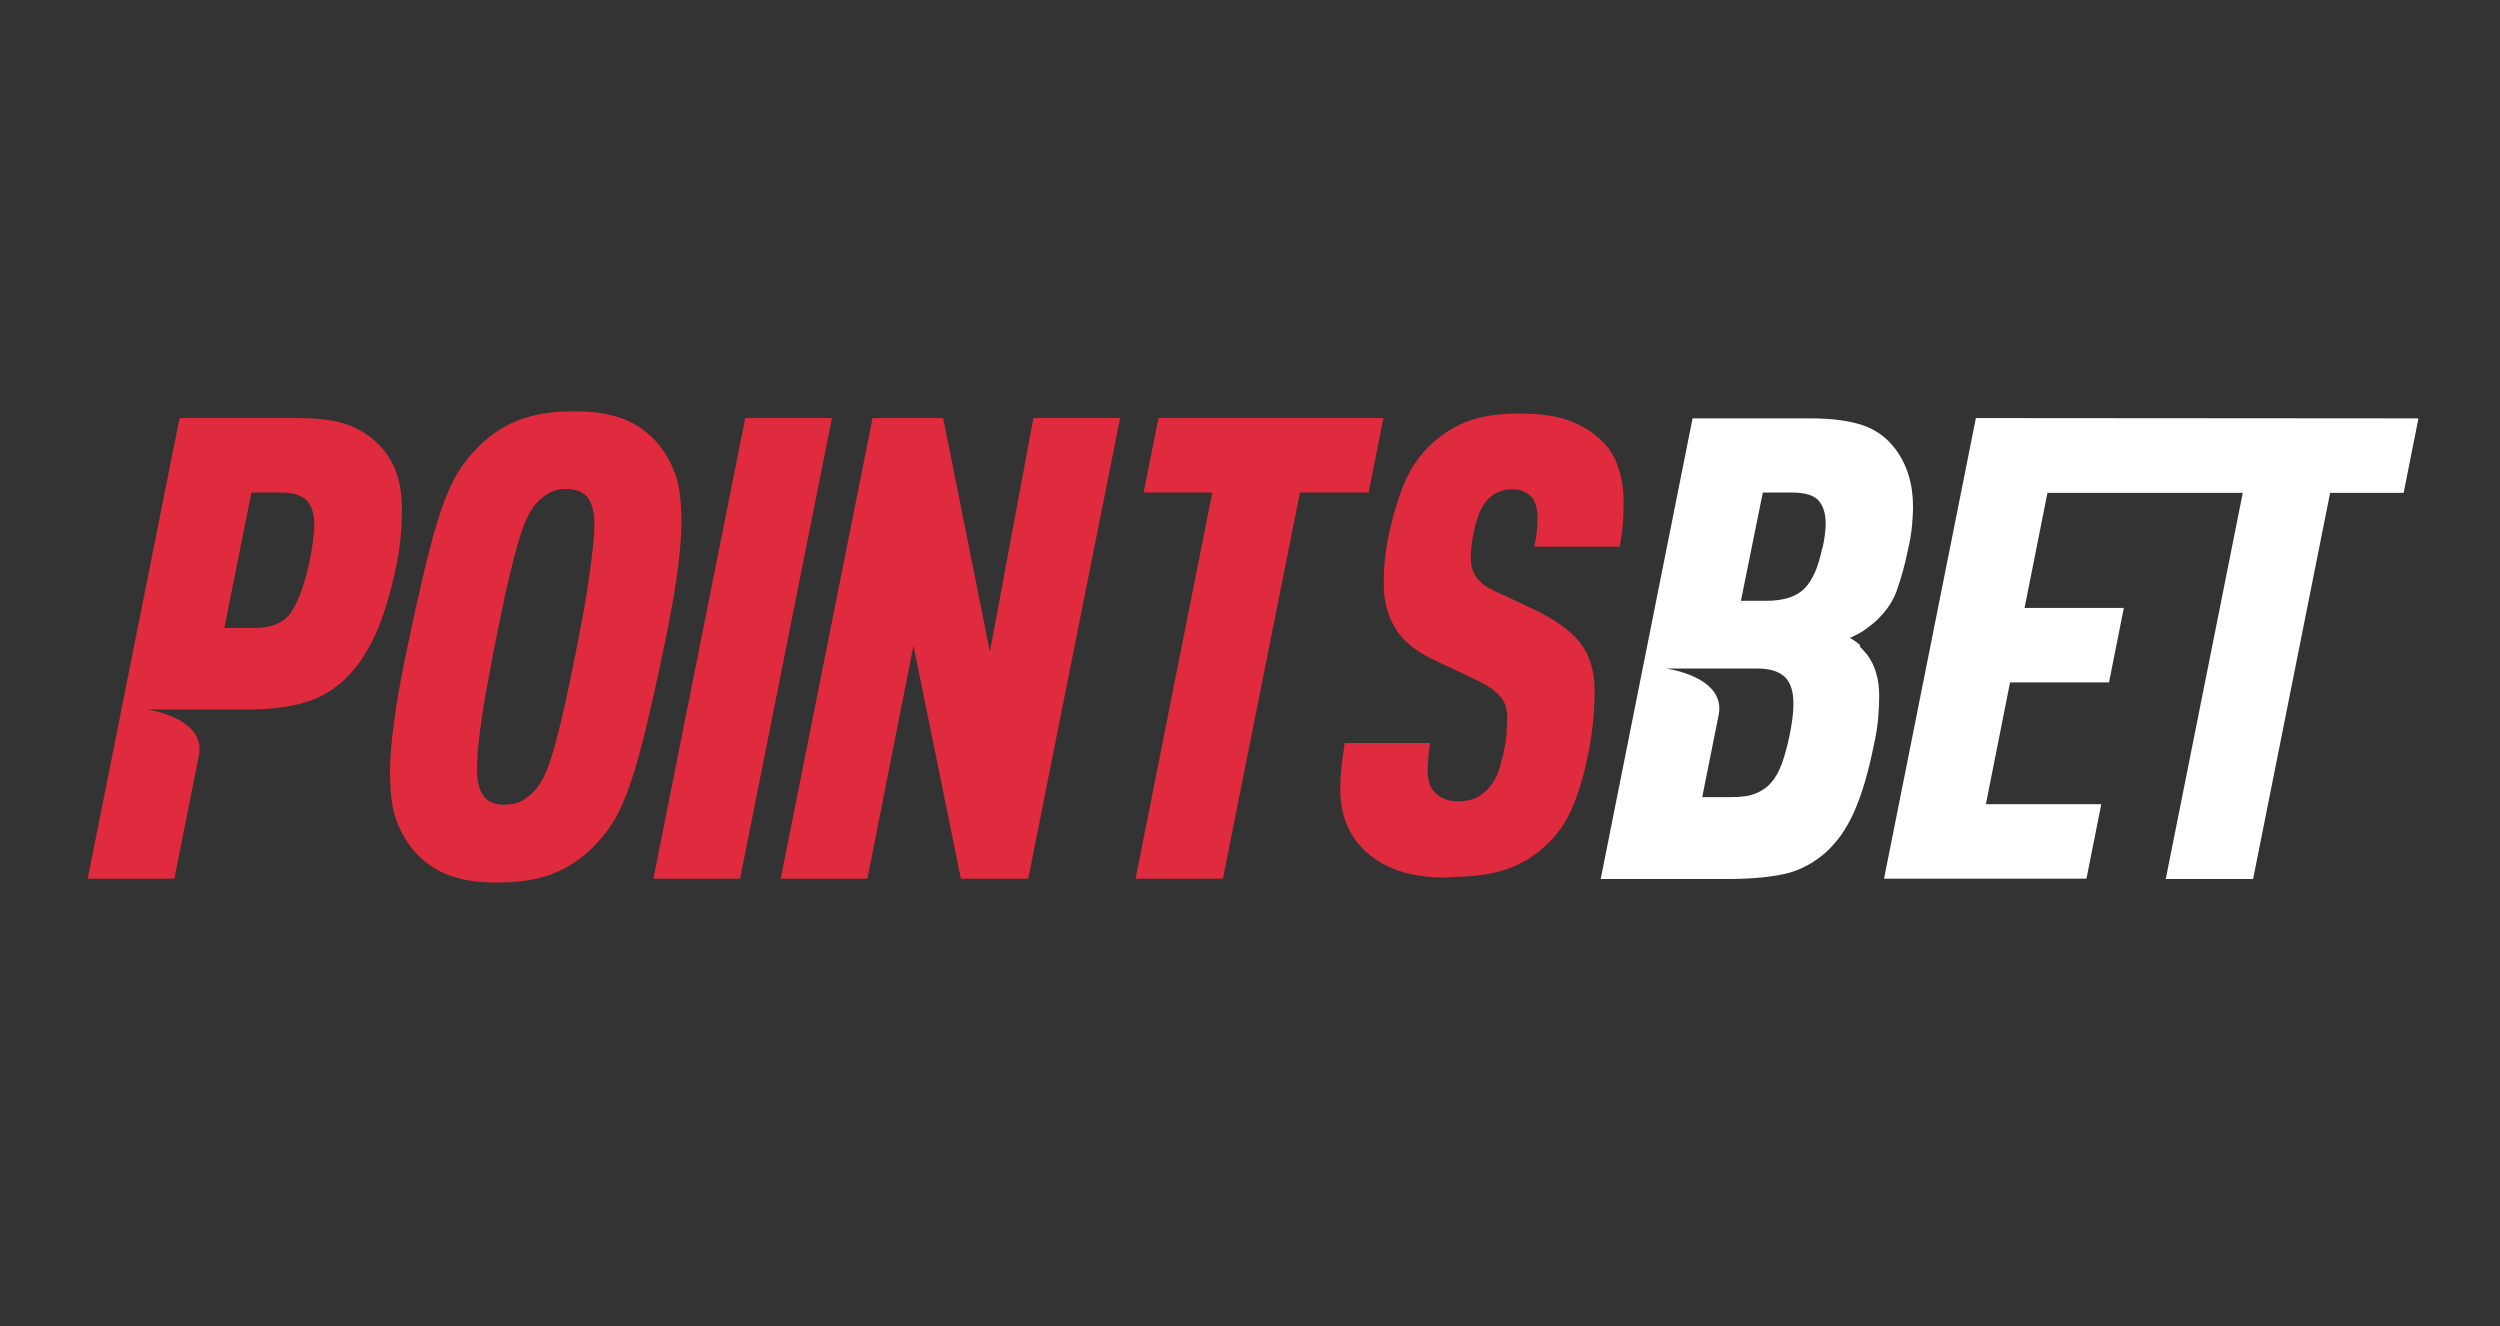
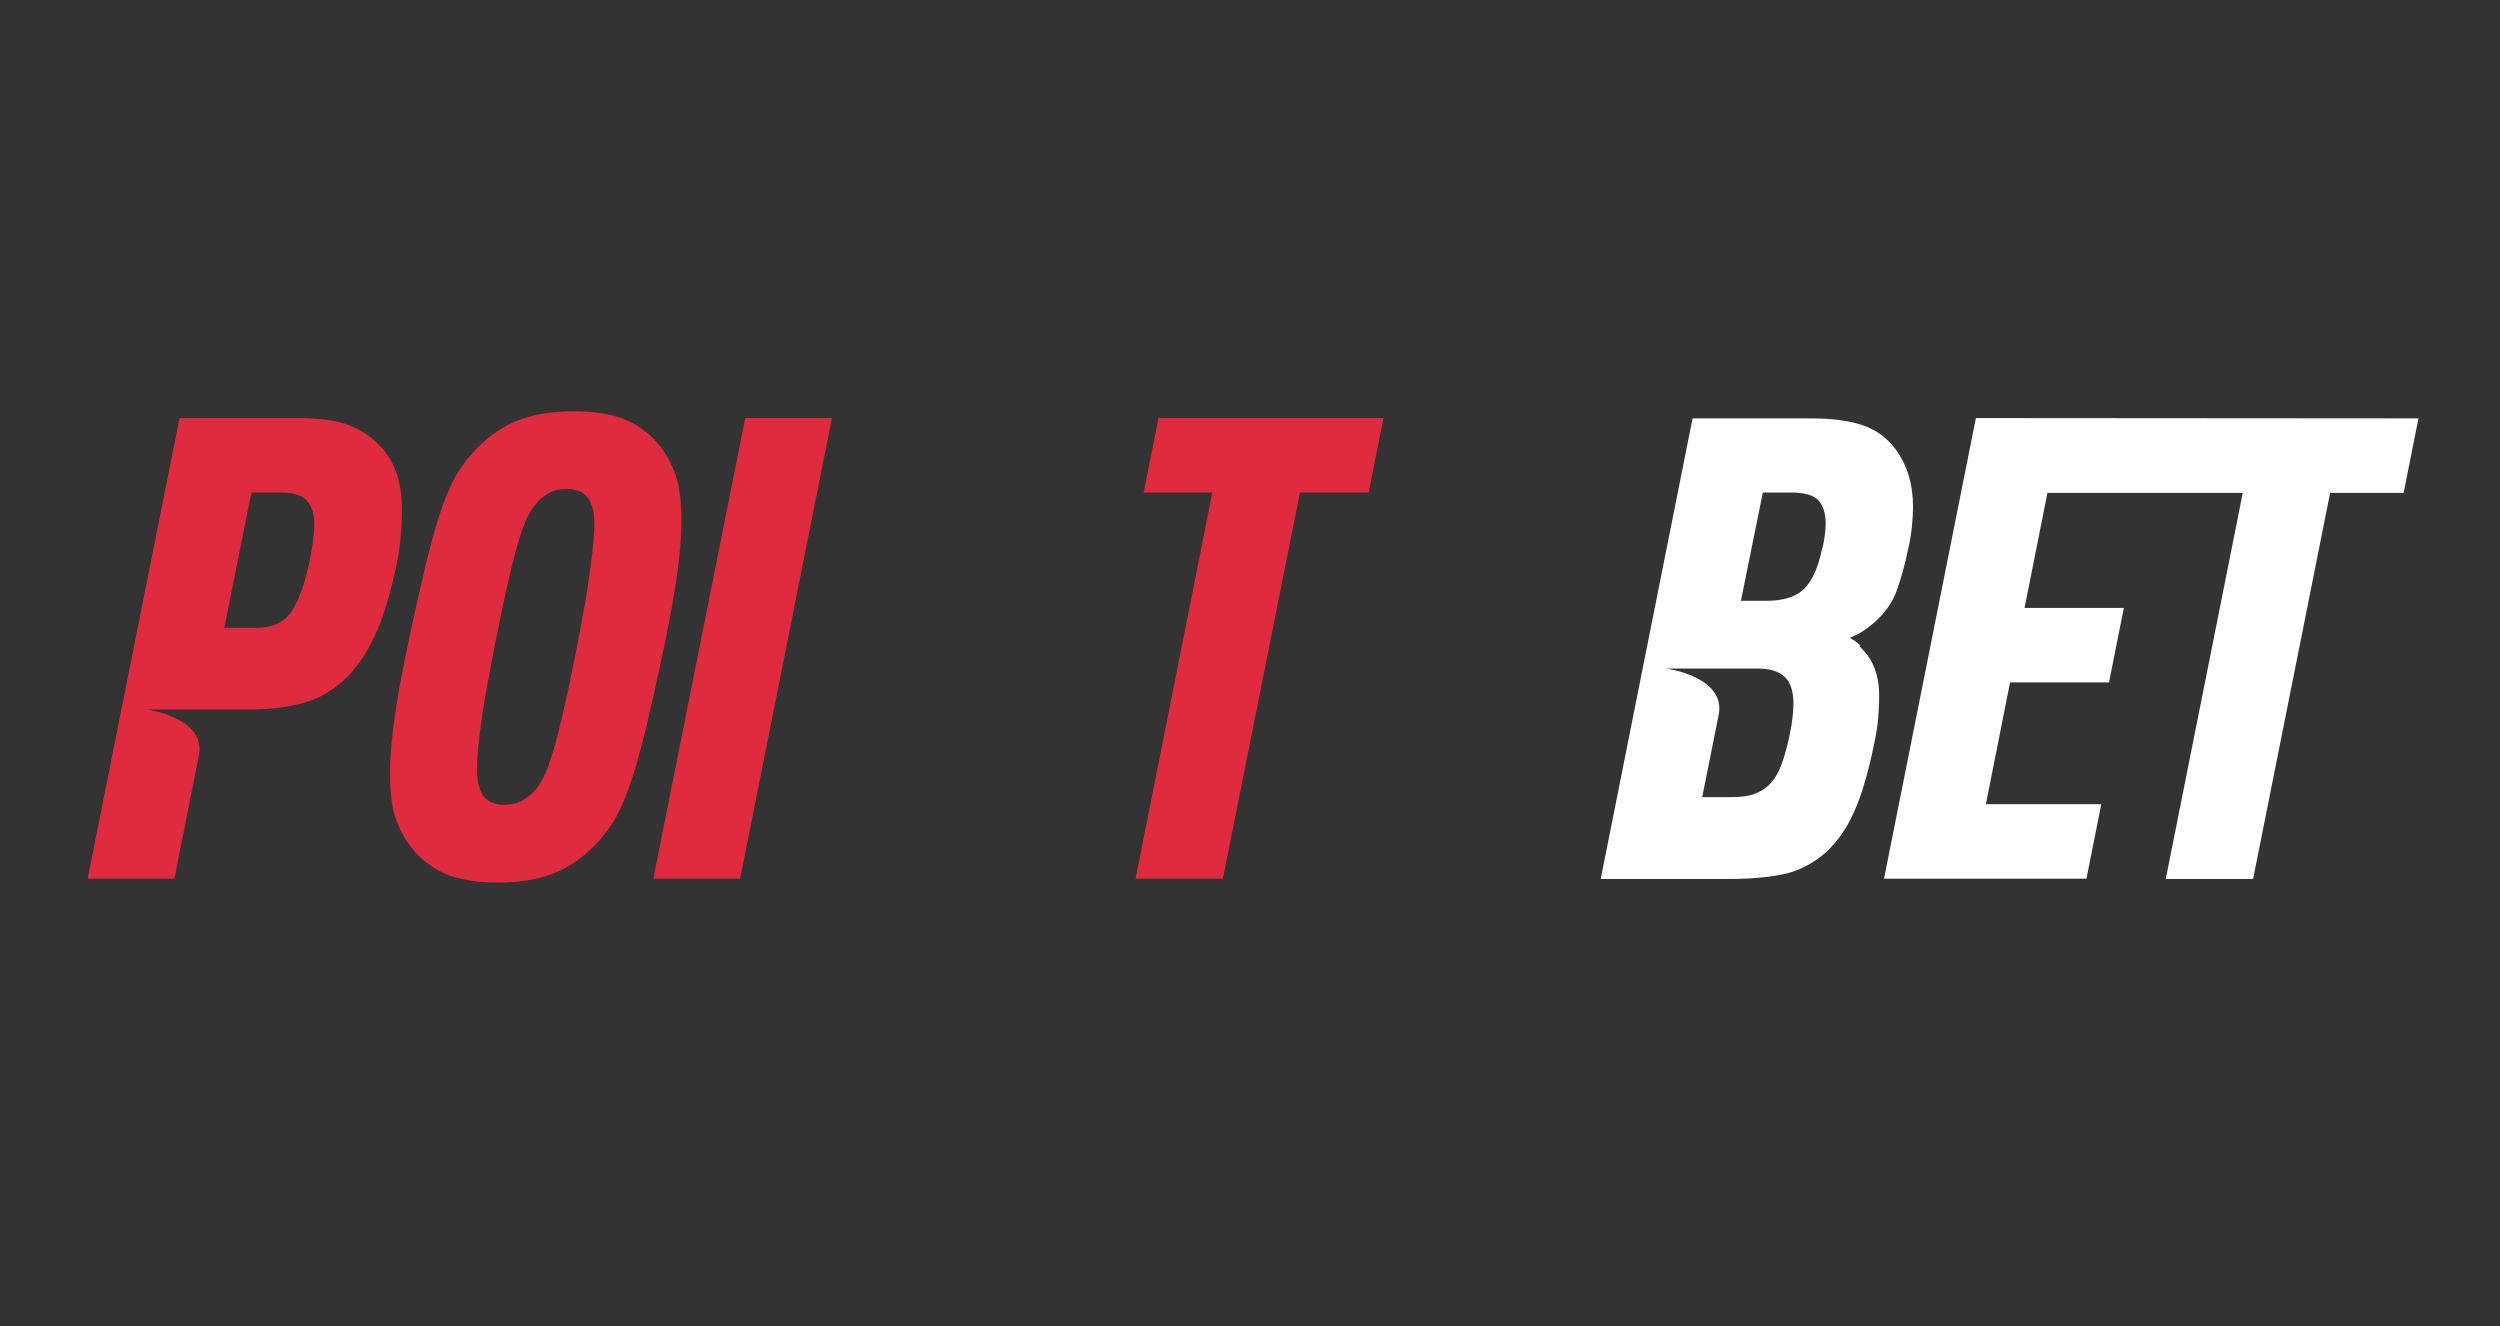
<svg xmlns="http://www.w3.org/2000/svg" id="pointsbet" viewBox="0 0 77.56 41.15">
  <rect x="0" y="0" width="77.56" height="41.15" fill="#333333" stroke="none" />
  <defs>
    <style>
      .cls-1, .cls-2 {
        fill: none;
      }

      .cls-3 {
        fill: #fff;
      }

      .cls-4 {
        fill: #e02a3d;
      }

      .cls-2 {
        clip-path: url(#clippath);
      }
    </style>
    <clipPath id="clippath">
      <polyline class="cls-1" points="95.47 51.74 95.47 12.4 .63 12.4 .63 51.74" />
    </clipPath>
  </defs>
  <g id="g58">
    <g class="cls-2">
      <g id="g60">
        <path id="path84" class="cls-3" d="m61.3,12.97l-2.85,14.29h6.28l.46-2.31h-3.58l.75-3.78h3.07l.46-2.31h-3.08l.71-3.57h6.06l-2.39,11.98h2.71l2.39-11.98h2.28l.46-2.31" />
        <path id="path86" class="cls-3" d="m56.53,17.01c-.11.56-.29.98-.54,1.24-.25.26-.65.39-1.2.39h-.78l.68-3.36h.87c.43,0,.71.08.86.25.14.16.22.4.22.7,0,.21-.03.47-.1.78m-1.02,5.8c-.07.34-.15.63-.24.88-.09.25-.2.44-.33.59-.13.15-.29.26-.49.34-.2.08-.45.11-.75.11h-.9l.52-2.6c.17-1.15-1.64-1.39-1.64-1.39h2.82c.4,0,.68.09.86.26.18.17.27.45.27.83,0,.27-.04.6-.12.98m2.19-2.79c-.09-.09-.2-.16-.32-.23.16-.07.3-.14.42-.22.12-.08.23-.17.34-.26.33-.29.57-.63.7-1,.13-.37.25-.79.34-1.24.07-.29.11-.56.13-.78.02-.23.03-.41.03-.56,0-.71-.18-1.3-.54-1.79-.27-.36-.61-.61-1.03-.75-.42-.14-.95-.21-1.6-.21h-3.67l-2.85,14.29h3.93c.76,0,1.37-.06,1.83-.17.45-.11.87-.34,1.24-.67.17-.16.33-.34.47-.54s.27-.43.39-.7c.12-.27.23-.57.33-.91.1-.34.2-.74.29-1.19.07-.31.11-.59.13-.83.02-.25.03-.47.03-.67,0-.51-.12-.93-.36-1.26-.07-.09-.15-.18-.24-.27" />
        <path id="path88" class="cls-4" d="m15.68,24.96c.19,0,.35-.03.48-.1.13-.07.26-.16.38-.28.12-.12.23-.28.33-.48.1-.2.2-.48.3-.82.1-.35.21-.78.33-1.31.12-.52.25-1.16.4-1.91.07-.35.13-.7.2-1.06.07-.36.12-.71.17-1.05.05-.33.09-.65.12-.94.03-.29.05-.55.05-.76,0-.33-.06-.6-.19-.79-.13-.19-.36-.29-.69-.29-.19,0-.35.03-.48.1-.13.07-.26.16-.38.28-.12.12-.23.28-.33.48-.1.2-.2.48-.3.82-.1.35-.21.78-.33,1.31-.12.52-.25,1.16-.4,1.91-.07.35-.13.7-.2,1.07-.07.36-.13.71-.18,1.05-.05.33-.09.65-.12.94-.03.29-.04.55-.04.76,0,.33.06.6.19.79.13.19.36.29.69.29m-.26,2.41c-.75,0-1.35-.12-1.81-.37-.46-.25-.8-.59-1.05-1.01-.19-.32-.31-.63-.37-.93-.06-.3-.09-.68-.09-1.14s.05-.99.14-1.65c.09-.66.23-1.39.4-2.21.21-1.02.41-1.87.57-2.56.17-.69.33-1.27.49-1.73.16-.46.33-.84.51-1.13.18-.29.39-.55.61-.77.39-.39.81-.67,1.28-.85s1.03-.27,1.72-.27c.75,0,1.35.12,1.81.37.46.25.8.59,1.05,1.01.19.32.31.63.37.93s.09.68.09,1.14-.05.99-.14,1.65c-.09.66-.23,1.39-.4,2.21-.21,1.03-.41,1.89-.57,2.57-.17.68-.33,1.26-.49,1.72-.16.46-.33.84-.51,1.13-.18.29-.39.55-.61.77-.39.39-.81.67-1.28.85-.46.18-1.03.27-1.72.27" />
        <path id="path90" class="cls-4" d="m23.12,12.97h2.69l-2.85,14.29h-2.69l2.85-14.29Z" />
-         <path id="path92" class="cls-4" d="m27.07,12.97h2.19l1.45,7.25,1.35-7.25h2.69l-2.85,14.29h-2.09l-1.47-7.23-1.43,7.23h-2.69" />
        <path id="path94" class="cls-4" d="m37.61,15.28h-2.13l.46-2.31h6.98l-.46,2.31h-2.13l-2.39,11.98h-2.71" />
-         <path id="path96" class="cls-4" d="m44.96,27.23c-.66,0-1.2-.08-1.61-.23-.42-.15-.77-.37-1.06-.66-.47-.47-.71-1.1-.71-1.86,0-.41.05-.88.14-1.43h2.65c-.03.17-.05.32-.06.46-.01.13-.02.25-.02.36,0,.33.07.57.22.71.08.08.17.15.29.2.11.05.25.08.41.08.18,0,.35-.02.49-.07.15-.05.28-.14.42-.27.15-.15.25-.31.33-.49.07-.18.14-.43.21-.73.04-.2.07-.39.08-.58.01-.19.02-.35.02-.47,0-.28-.08-.5-.24-.67-.16-.17-.39-.33-.69-.47l-1.37-.65c-.55-.26-.95-.59-1.18-.98-.23-.39-.35-.83-.35-1.32,0-.3.01-.58.04-.84.03-.26.07-.54.14-.84.11-.5.25-.98.44-1.44.18-.46.44-.84.75-1.16.33-.33.71-.59,1.13-.77.42-.18.98-.28,1.68-.28s1.21.08,1.6.23c.4.15.74.37,1.03.66.21.21.37.48.47.8.11.32.16.66.16,1.02,0,.2,0,.42-.02.65-.01.24-.05.49-.1.77h-2.65c.04-.2.07-.37.08-.5.01-.14.02-.26.02-.37,0-.33-.07-.56-.2-.69-.05-.05-.13-.1-.22-.15-.09-.05-.21-.07-.36-.07-.3,0-.55.1-.75.3-.12.12-.21.28-.29.47-.07.2-.12.37-.15.51-.07.33-.1.62-.1.87,0,.45.24.78.71.99l1.13.53c.74.34,1.26.71,1.55,1.09.3.38.45.88.45,1.48,0,.28-.01.57-.04.89-.03.32-.07.65-.14.99-.08.4-.16.74-.25,1.03-.09.29-.18.55-.28.77-.1.22-.21.42-.33.59-.12.17-.25.33-.4.47-.36.36-.77.62-1.24.79-.47.17-1.09.26-1.85.26" />
        <path id="path98" class="cls-4" d="m9.7,16.85c-.03.21-.06.39-.09.53-.14.69-.33,1.22-.55,1.57-.22.35-.6.53-1.14.53h-.96l.84-4.2h.9c.39,0,.66.08.82.25.15.16.23.42.23.76,0,.17-.02.36-.05.57m2.61-2.15c-.11-.34-.29-.65-.56-.92-.29-.29-.63-.5-1.01-.63-.38-.13-.89-.19-1.52-.19h-3.65l-2.85,14.29h2.69l.77-3.87c.17-1.14-1.63-1.38-1.63-1.38h3.24c.6,0,1.13-.07,1.61-.2.48-.13.9-.37,1.27-.71.37-.34.69-.8.96-1.38.27-.58.49-1.33.68-2.23.05-.25.09-.53.12-.84.03-.31.04-.59.04-.86,0-.38-.05-.75-.16-1.1" />
      </g>
    </g>
  </g>
</svg>